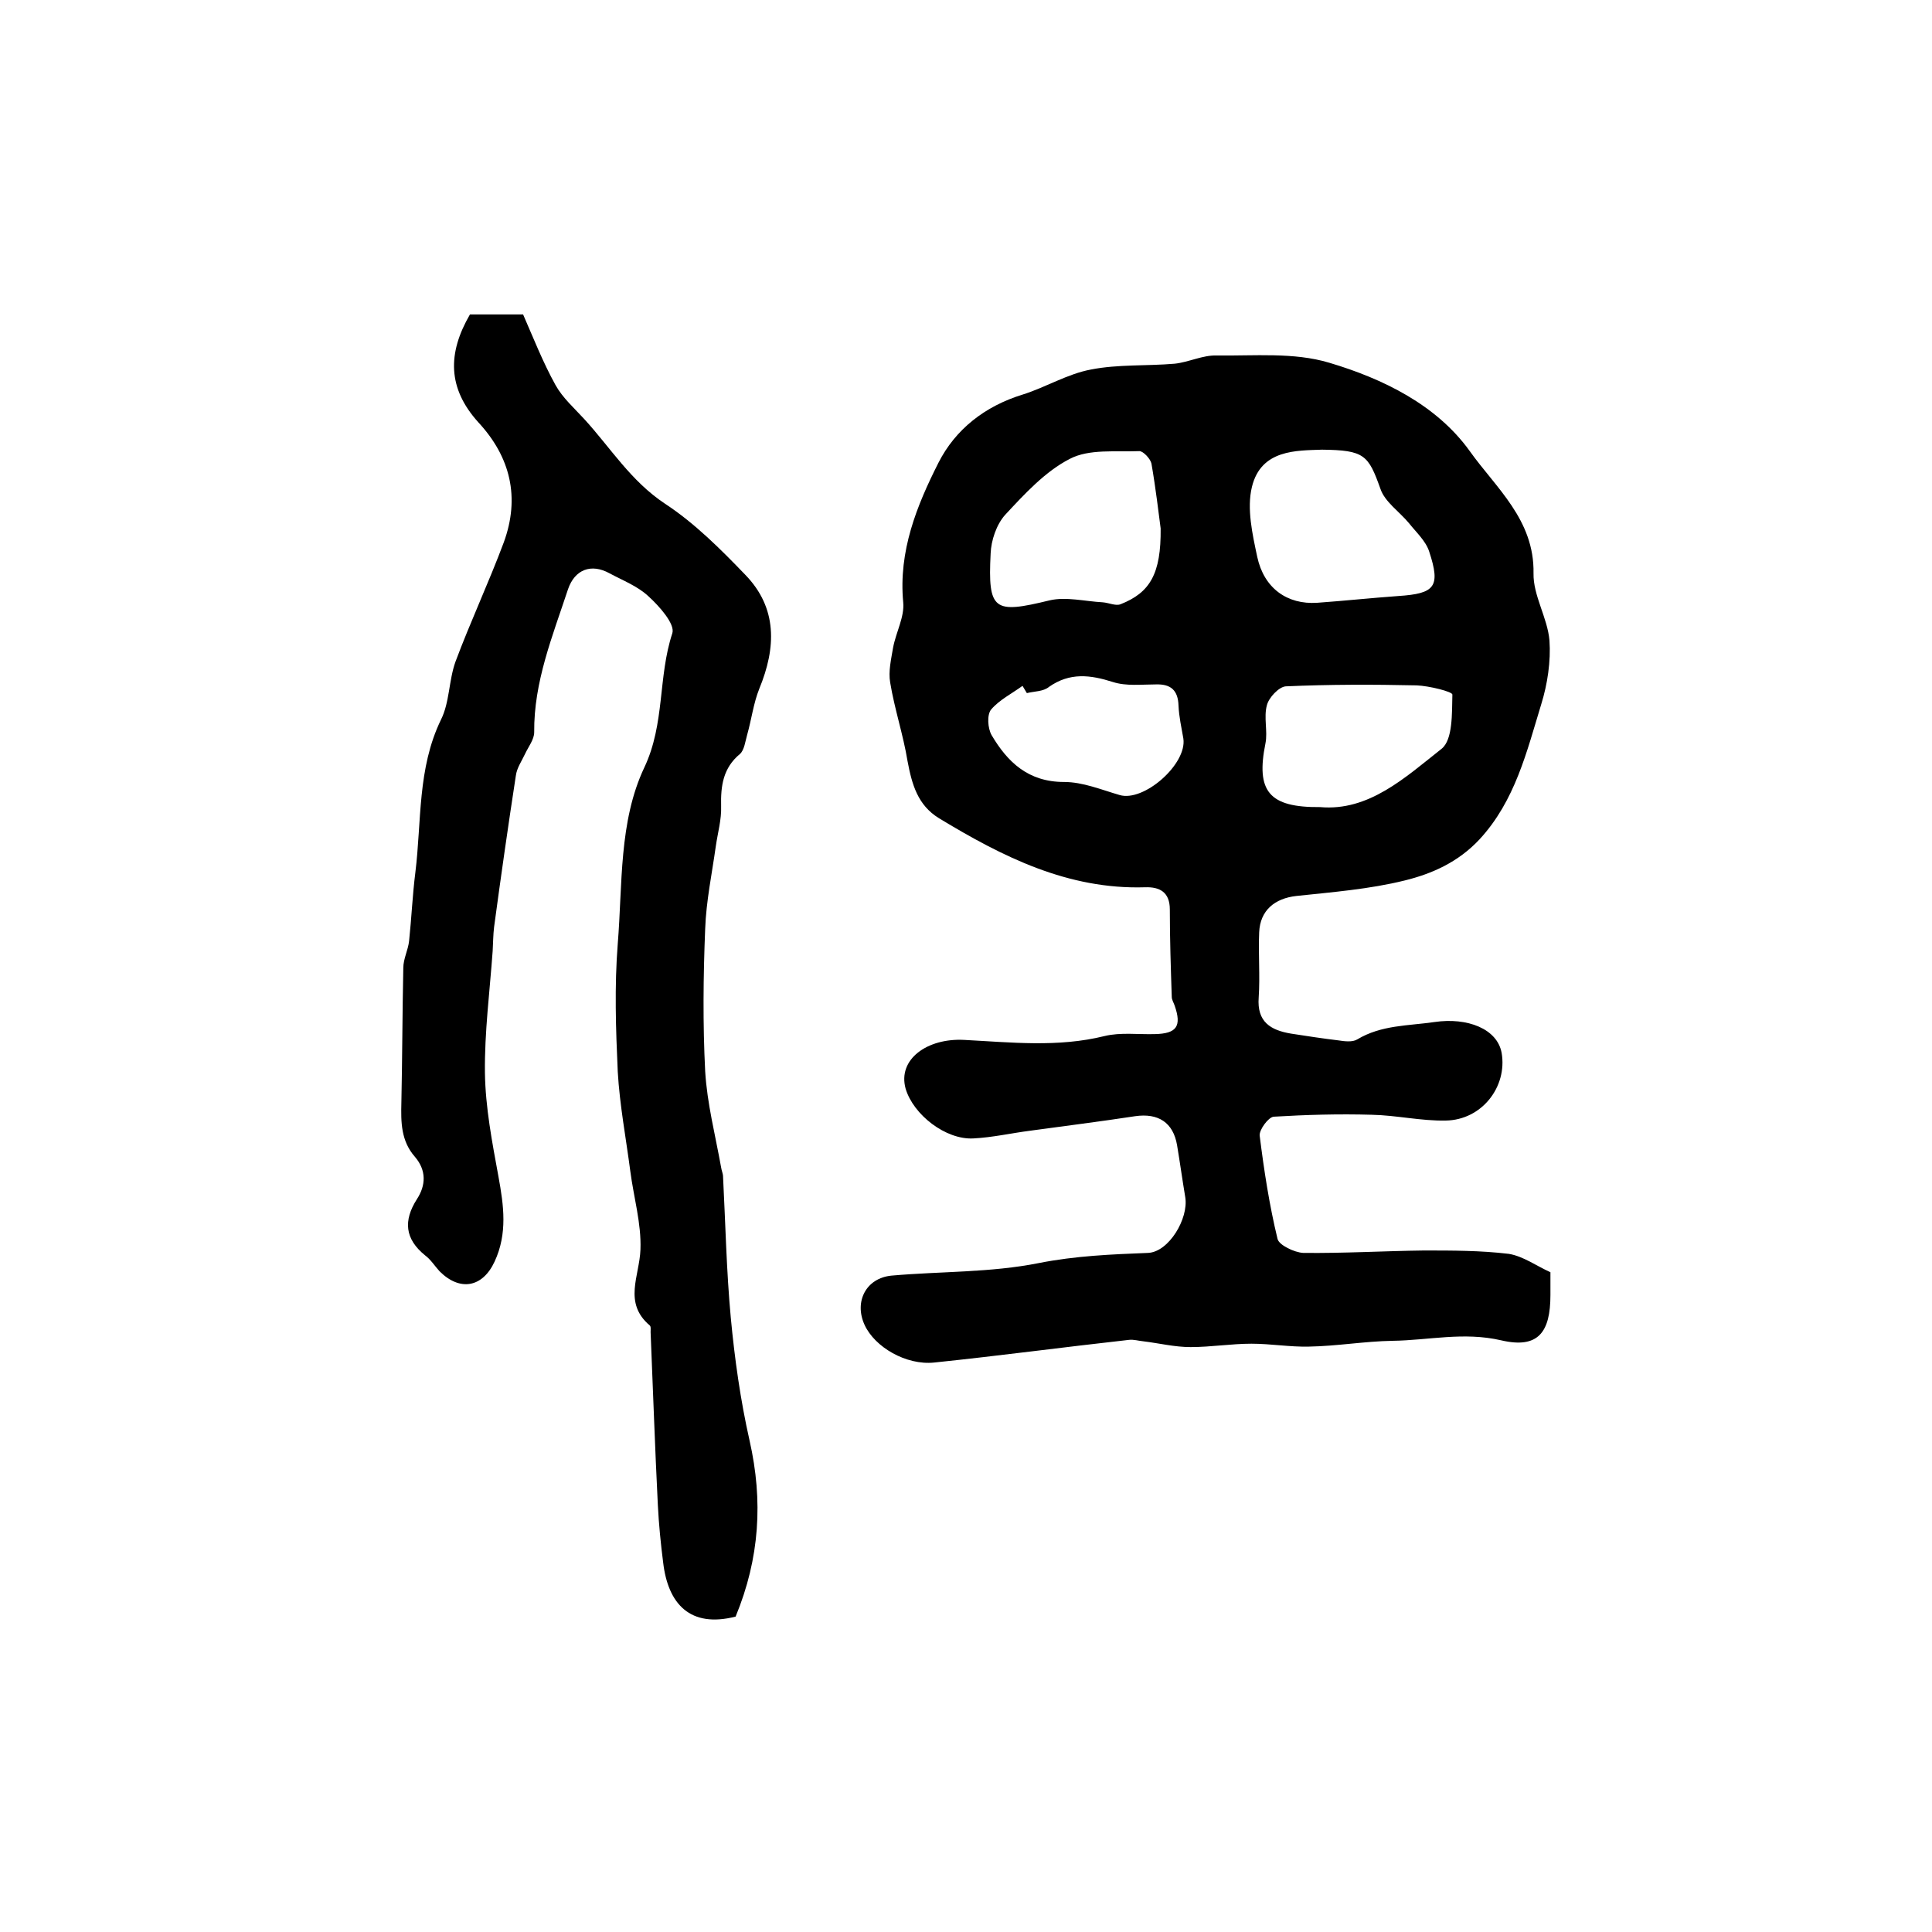
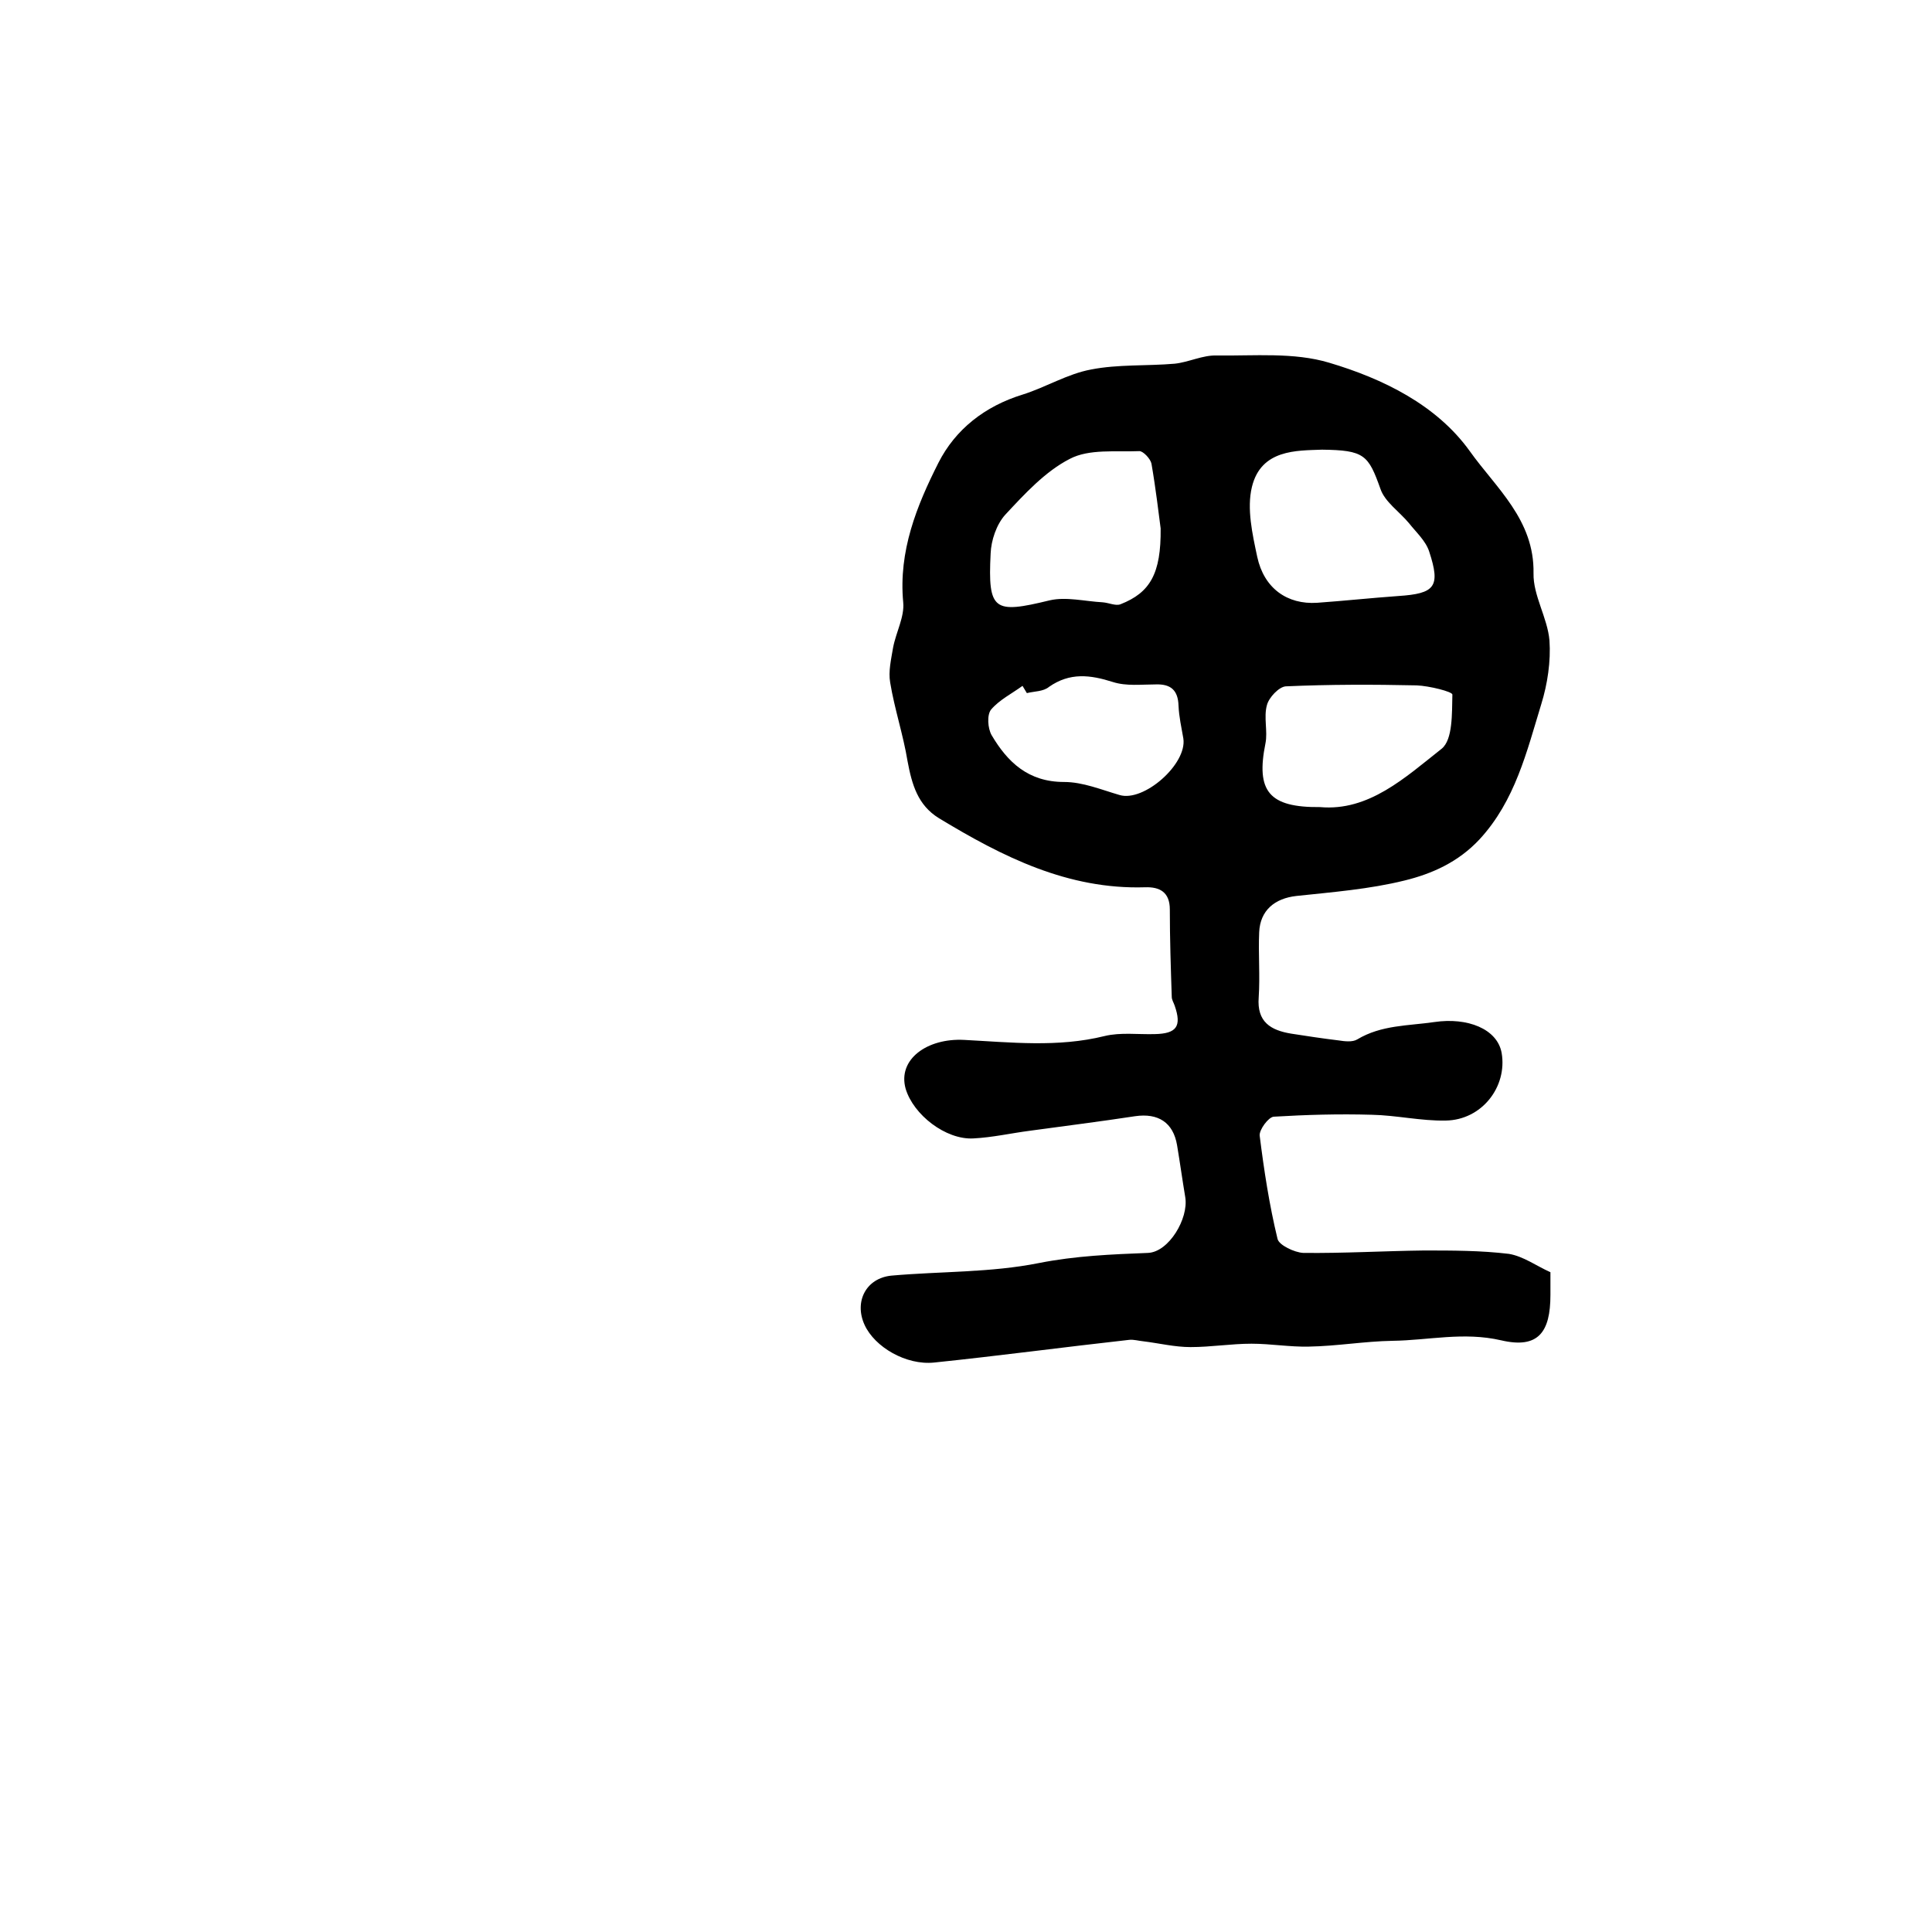
<svg xmlns="http://www.w3.org/2000/svg" version="1.1" id="图层_1" x="0px" y="0px" viewBox="0 0 400 400" style="enable-background:new 0 0 400 400;" xml:space="preserve">
  <style type="text/css">
	.st0{fill:#FFFFFF;}
</style>
  <g>
    <path d="M321,263.4c0,1.7,0,3.2,0,4.7c0,7.7-2.5,11.2-10.2,9.4c-7.8-1.8-15,0-22.5,0.1c-5.8,0.1-11.5,1.1-17.3,1.2   c-3.9,0.1-7.9-0.6-11.9-0.6c-4.2,0-8.4,0.7-12.6,0.7c-3.3,0-6.5-0.8-9.8-1.2c-1-0.1-2-0.4-2.9-0.3c-13.5,1.5-26.9,3.3-40.4,4.7   c-5.8,0.6-12.3-3.2-14.4-7.8c-2.2-4.8,0.3-9.7,5.6-10.2c10.2-0.9,20.5-0.6,30.5-2.6c7.6-1.5,15-1.8,22.6-2.1   c4.3-0.2,8.4-7.1,7.7-11.5c-0.6-3.6-1.1-7.2-1.7-10.8c-0.8-4.7-3.9-6.7-8.7-6c-7.2,1.1-14.4,2-21.7,3c-3.9,0.5-7.8,1.4-11.8,1.6   c-5.7,0.3-12.4-4.9-14-10.3c-1.7-6.1,4.5-10.5,12.1-10.1c9.7,0.5,19.4,1.6,29.1-0.8c3.3-0.8,6.9-0.3,10.4-0.4   c4.5-0.1,5.6-1.6,4.1-5.9c-0.2-0.6-0.6-1.2-0.6-1.8c-0.2-6-0.4-12-0.4-18.1c0-3.6-2.1-4.7-5.1-4.6c-16,0.5-29.5-6.3-42.7-14.3   c-4.4-2.7-5.6-7-6.5-11.8c-0.9-5.5-2.7-10.8-3.6-16.3c-0.4-2.3,0.2-4.8,0.6-7.2c0.6-3.2,2.4-6.4,2.1-9.4c-1-10.6,2.8-20,7.3-28.9   c3.5-6.9,9.6-11.7,17.4-14.1c4.8-1.5,9.3-4.3,14.2-5.2c5.6-1.1,11.5-0.7,17.3-1.2c2.9-0.3,5.8-1.8,8.7-1.7c7.8,0.1,16-0.7,23.3,1.5   c11.1,3.3,22.2,8.7,29.1,18.3c5.4,7.6,13.4,14.2,13.2,25.3c-0.1,4.6,2.9,9.2,3.3,13.9c0.3,4.3-0.4,9-1.7,13.2   c-3,9.8-5.4,20-12.8,28c-4.4,4.7-9.8,7.1-15.5,8.5c-7.3,1.8-14.9,2.4-22.4,3.2c-4.5,0.5-7.5,3-7.7,7.5c-0.2,4.5,0.2,9-0.1,13.5   c-0.4,5.1,2.5,6.8,6.7,7.5c3.2,0.5,6.5,1,9.8,1.4c1.3,0.2,2.9,0.4,3.9-0.2c5-3,10.5-2.8,16-3.6c6.8-1,13,1.4,13.9,6.4   c1.2,7-4.1,13.9-11.6,14c-5.1,0.1-10.2-1.1-15.3-1.2c-6.8-0.2-13.6,0-20.3,0.4c-1.1,0.1-3,2.7-2.9,3.9c0.9,7.2,2,14.4,3.7,21.4   c0.3,1.3,3.5,2.8,5.3,2.9c8.3,0.1,16.7-0.4,25-0.5c5.9,0,11.8,0,17.6,0.7C315.4,260.1,318.1,262.1,321,263.4z M273.7,93.1   c-5.2,0.2-12.6-0.1-14.5,7.7c-1.1,4.5,0.1,9.8,1.1,14.5c1.4,6.5,6.2,9.9,12.4,9.5c5.6-0.4,11.2-1,16.8-1.4c7.6-0.5,8.8-1.9,6.4-9.2   c-0.7-2.2-2.7-4-4.2-5.9c-2-2.4-5-4.4-5.9-7.1C283.3,94.2,282.5,93.2,273.7,93.1z M240.3,109.4c-0.4-3-1-8.2-1.9-13.4   c-0.2-1-1.7-2.6-2.5-2.6c-4.9,0.2-10.4-0.5-14.4,1.6c-5.1,2.6-9.4,7.3-13.4,11.6c-1.8,2-2.9,5.3-3,8c-0.6,11.9,0.7,12.5,12.2,9.7   c3.4-0.8,7.3,0.2,11,0.4c1.3,0.1,2.7,0.8,3.7,0.4C238.1,122.7,240.4,118.8,240.3,109.4z M273.3,167.1c10.1,0.9,17.6-6.1,25.2-12.1   c2.3-1.9,2.1-7.3,2.2-11.2c0-0.6-4.8-1.8-7.4-1.9c-9-0.2-18.1-0.2-27.1,0.2c-1.4,0.1-3.5,2.3-3.9,3.9c-0.7,2.5,0.2,5.4-0.3,7.9   C260,163.8,262.7,167.2,273.3,167.1z M212.6,143.5c-0.3-0.5-0.6-1-0.9-1.5c-2.2,1.6-4.8,2.9-6.5,4.9c-0.9,1.1-0.7,3.9,0.1,5.3   c3.3,5.6,7.6,9.7,15,9.7c3.9,0,7.7,1.6,11.5,2.7c5,1.5,14-6.4,13.2-11.7c-0.4-2.3-0.9-4.5-1-6.8c-0.1-3.2-1.6-4.5-4.7-4.4   c-3,0-6.1,0.4-8.9-0.5c-4.7-1.5-8.9-2-13.2,1C216,143.2,214.2,143.1,212.6,143.5z" />
-     <path d="M97.3,65.1c3.3,0,6.8,0,11,0c2.1,4.8,4.1,9.9,6.7,14.6c1.5,2.7,3.9,4.8,6,7.1c5.4,5.9,9.6,12.8,16.7,17.5   c6.1,4,11.5,9.4,16.6,14.7c6.7,6.9,6.4,15.1,2.9,23.6c-1.2,3-1.6,6.3-2.5,9.5c-0.4,1.4-0.6,3.2-1.5,4c-3.5,2.9-4,6.6-3.9,10.8   c0.1,2.8-0.7,5.5-1.1,8.3c-0.8,5.7-2,11.4-2.2,17.1c-0.4,9.8-0.5,19.7,0,29.5c0.4,6.7,2.1,13.2,3.3,19.9c0.1,0.7,0.4,1.3,0.4,1.9   c0.5,9.7,0.7,19.5,1.6,29.2c0.8,8.5,2,17.1,3.9,25.5c2.8,12.4,2.1,24.3-2.9,36.4c-9.4,2.4-14-2.6-15-11.2   c-0.5-3.9-0.9-7.9-1.1-11.9c-0.6-11.9-1-23.9-1.5-35.8c0-0.5,0.1-1.2-0.2-1.4c-5.5-4.7-2.1-10.2-1.9-15.7   c0.2-5.4-1.4-10.8-2.1-16.2c-0.9-6.9-2.2-13.7-2.6-20.6c-0.4-8.8-0.7-17.7,0-26.5c1-12.3,0.2-25.3,5.5-36.5   c4.3-9.1,2.8-18.7,5.8-27.8c0.6-1.9-2.7-5.6-4.9-7.6c-2.2-2.1-5.3-3.3-8.1-4.8c-3.8-2.1-7.2-0.8-8.6,3.3c-3.2,9.7-7.1,19.2-7,29.6   c0,1.5-1.2,3-1.9,4.5c-0.7,1.5-1.7,2.9-1.9,4.5c-1.6,10.4-3.1,20.9-4.5,31.3c-0.2,1.6-0.2,3.3-0.3,5c-0.6,8.4-1.7,16.8-1.6,25.2   c0.1,7.2,1.5,14.4,2.8,21.5c1.1,6,1.9,11.8-0.8,17.6c-2.5,5.4-7.2,6.2-11.4,2c-1-1.1-1.8-2.4-3-3.3c-4.2-3.4-4.5-7.2-1.7-11.6   c1.9-2.9,2-6-0.4-8.8c-2.9-3.3-2.9-7.2-2.8-11.2c0.2-9.3,0.2-18.6,0.4-27.9c0-1.9,1-3.7,1.2-5.6c0.5-4.7,0.7-9.5,1.3-14.2   c1.3-10.6,0.4-21.5,5.3-31.6c1.8-3.6,1.6-8.1,3-12c3.1-8.3,6.9-16.4,10-24.7c3.4-9.3,1.4-17.7-5.3-24.9   C92.7,80.4,92.6,73.2,97.3,65.1z" />
  </g>
</svg>